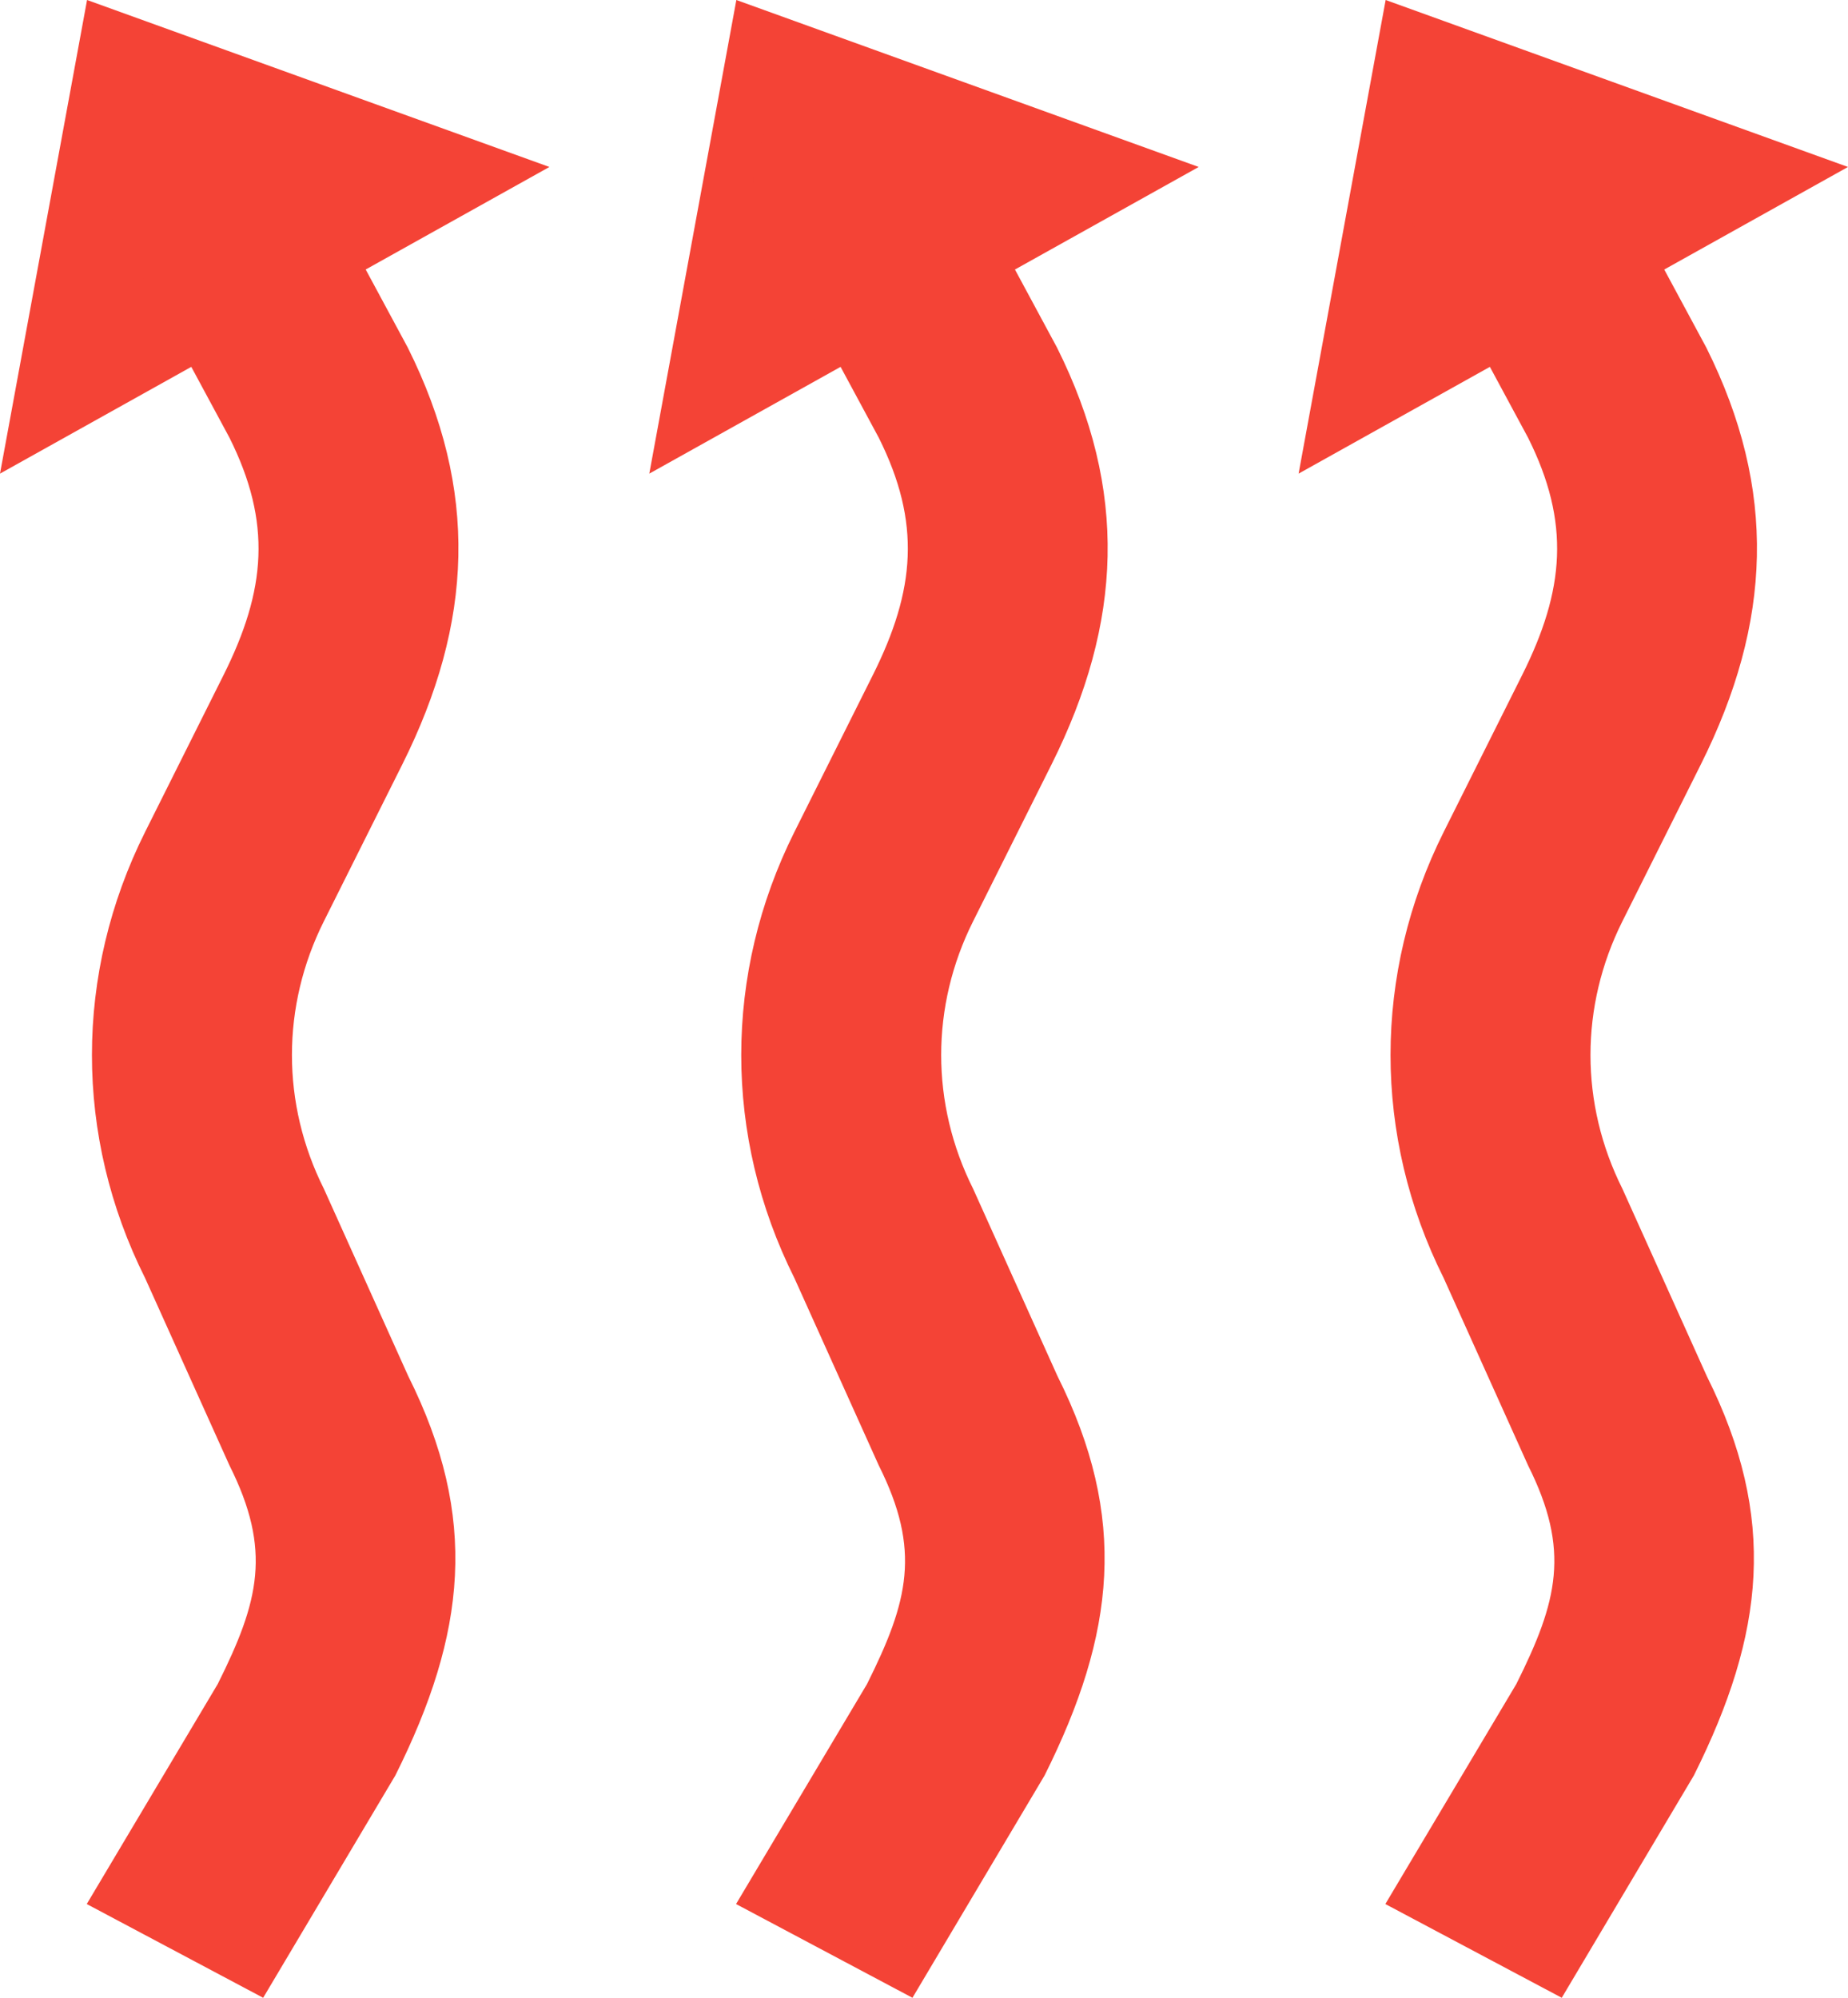
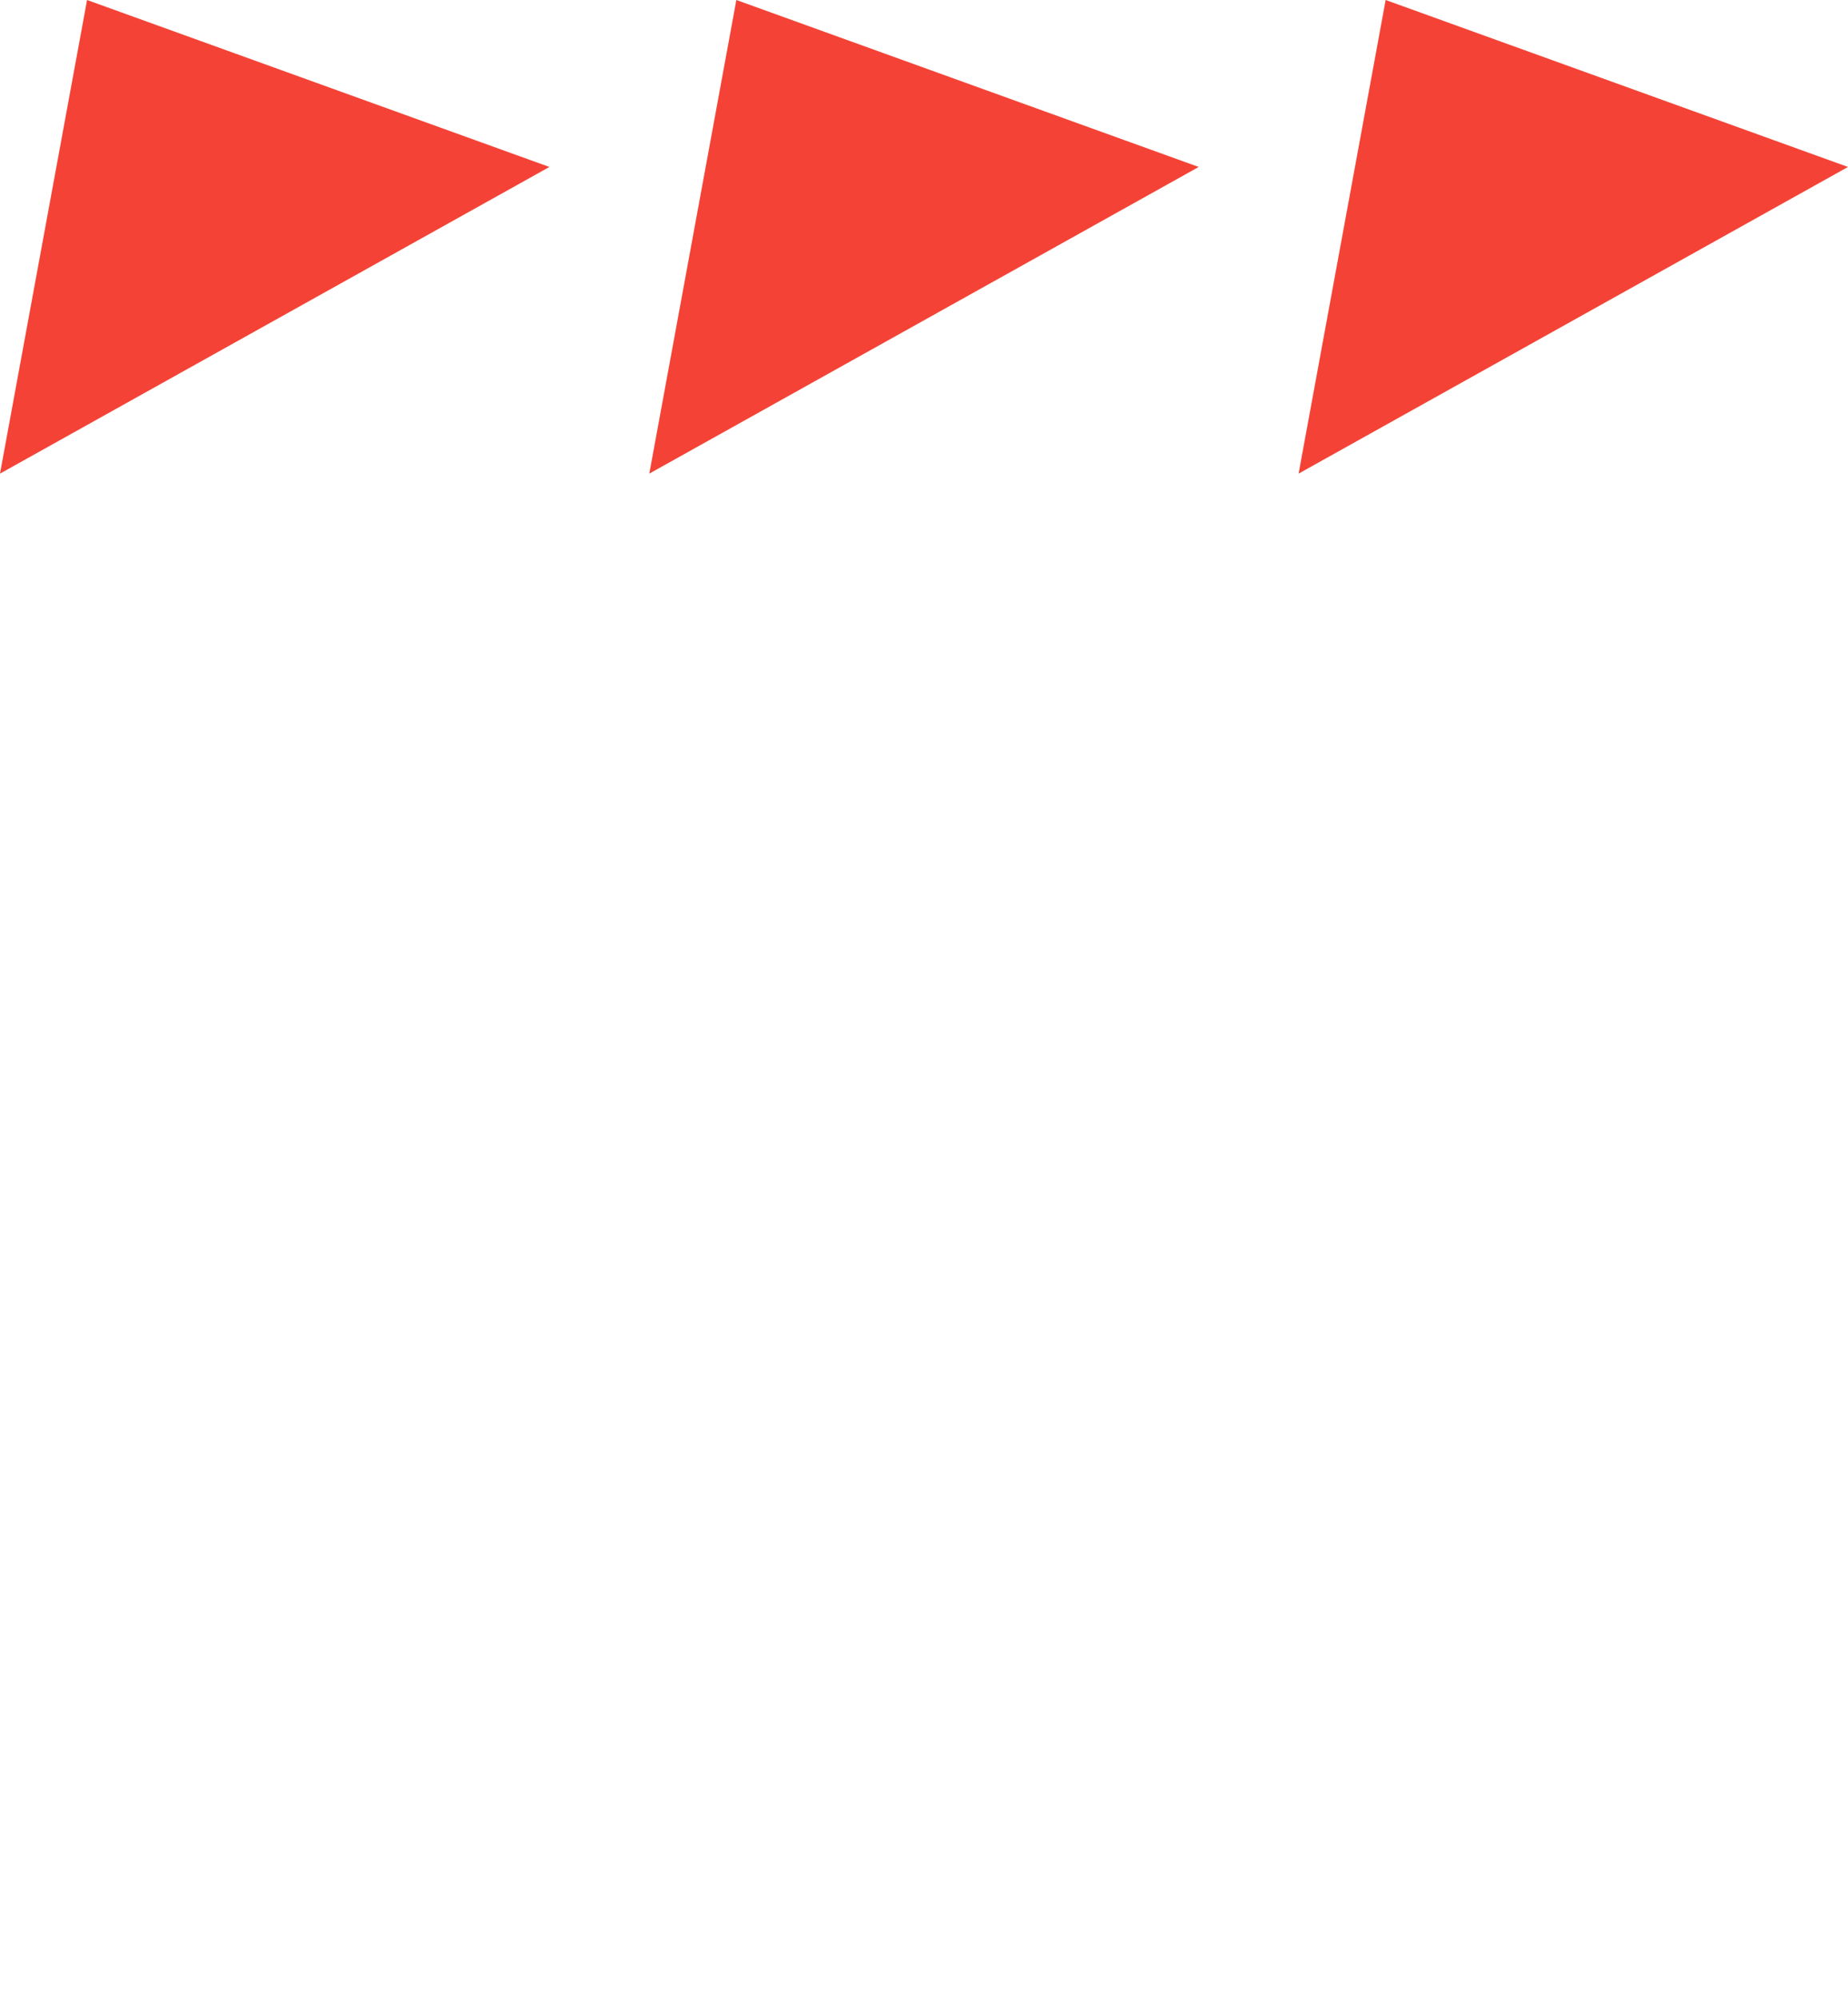
<svg xmlns="http://www.w3.org/2000/svg" height="40.0" preserveAspectRatio="xMidYMid meet" version="1.0" viewBox="5.0 4.0 37.0 40.0" width="37.0" zoomAndPan="magnify">
  <g fill="#F44336" id="change1_1">
    <path d="M5 13.483L6.743 4 16 7.343z" fill="inherit" />
-     <path d="M6.737,42.123l2.623-4.406c0.828-1.659,1.086-2.675,0.234-4.377l-1.688-3.748 c-1.421-2.84-1.42-6.098,0.001-8.938l1.569-3.138c0.851-1.703,0.969-3.049,0.118-4.753L7.306,8.517 C6.802,7.534,7.189,6.328,8.172,5.824c0.983-0.508,2.188-0.116,2.692,0.866l2.299,4.267c1.429,2.859,1.311,5.508-0.108,8.348 l-1.57,3.14c-0.853,1.702-0.853,3.655,0,5.358l1.688,3.748c1.419,2.839,1.161,5.157-0.258,7.998L10.269,44L6.737,42.123z" fill="inherit" />
    <path d="M18 13.483L19.743 4 29 7.343z" fill="inherit" />
-     <path d="M19.737,42.123l2.623-4.406c0.828-1.659,1.086-2.675,0.234-4.377l-1.688-3.748 c-1.421-2.84-1.42-6.098,0.001-8.938l1.569-3.138c0.851-1.703,0.969-3.049,0.118-4.753l-2.289-4.247 c-0.504-0.982-0.116-2.188,0.866-2.692c0.983-0.508,2.188-0.116,2.692,0.866l2.299,4.267c1.429,2.859,1.311,5.508-0.108,8.348 l-1.57,3.14c-0.853,1.702-0.853,3.655,0,5.358l1.688,3.748c1.419,2.839,1.161,5.157-0.258,7.998L23.269,44L19.737,42.123z" fill="inherit" />
    <path d="M31 13.483L32.743 4 42 7.343z" fill="inherit" />
-     <path d="M32.737,42.123l2.623-4.406c0.828-1.659,1.086-2.675,0.234-4.377l-1.688-3.748 c-1.421-2.84-1.42-6.098,0.001-8.938l1.569-3.138c0.851-1.703,0.969-3.049,0.118-4.753l-2.289-4.247 c-0.504-0.982-0.116-2.188,0.866-2.692c0.983-0.508,2.188-0.116,2.692,0.866l2.299,4.267c1.429,2.859,1.311,5.508-0.108,8.348 l-1.57,3.14c-0.853,1.702-0.853,3.655,0,5.358l1.688,3.748c1.419,2.839,1.161,5.157-0.258,7.998L36.269,44L32.737,42.123z" fill="inherit" />
  </g>
</svg>